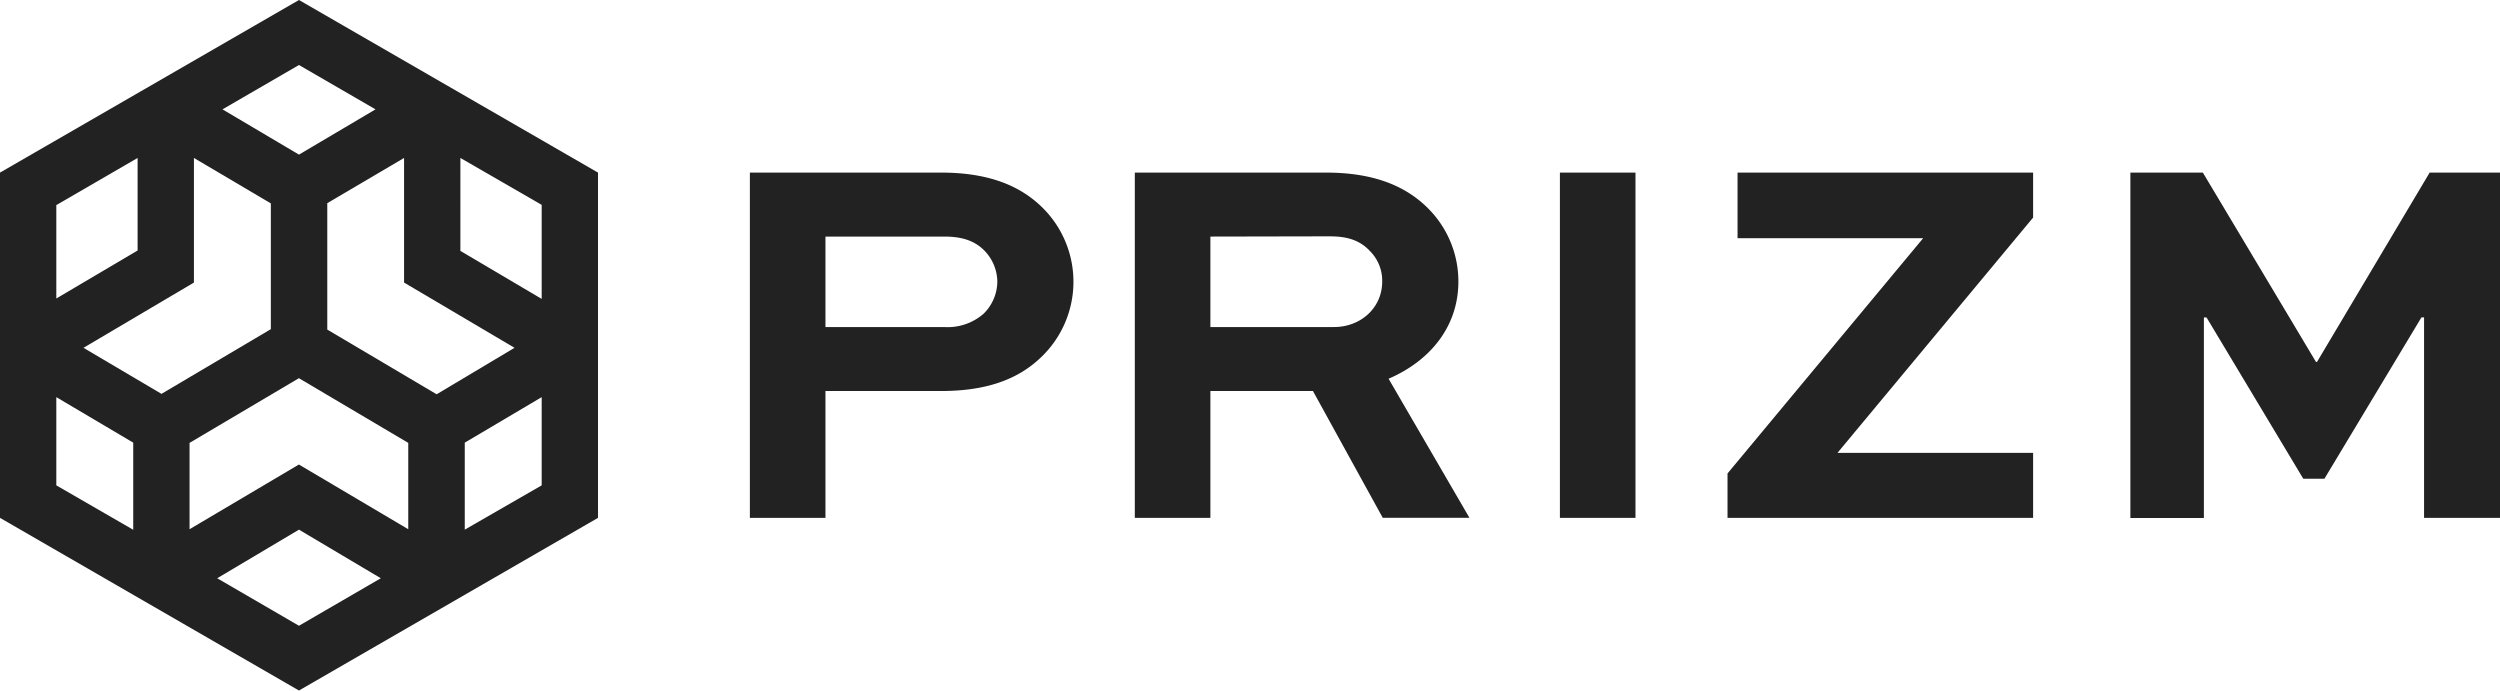
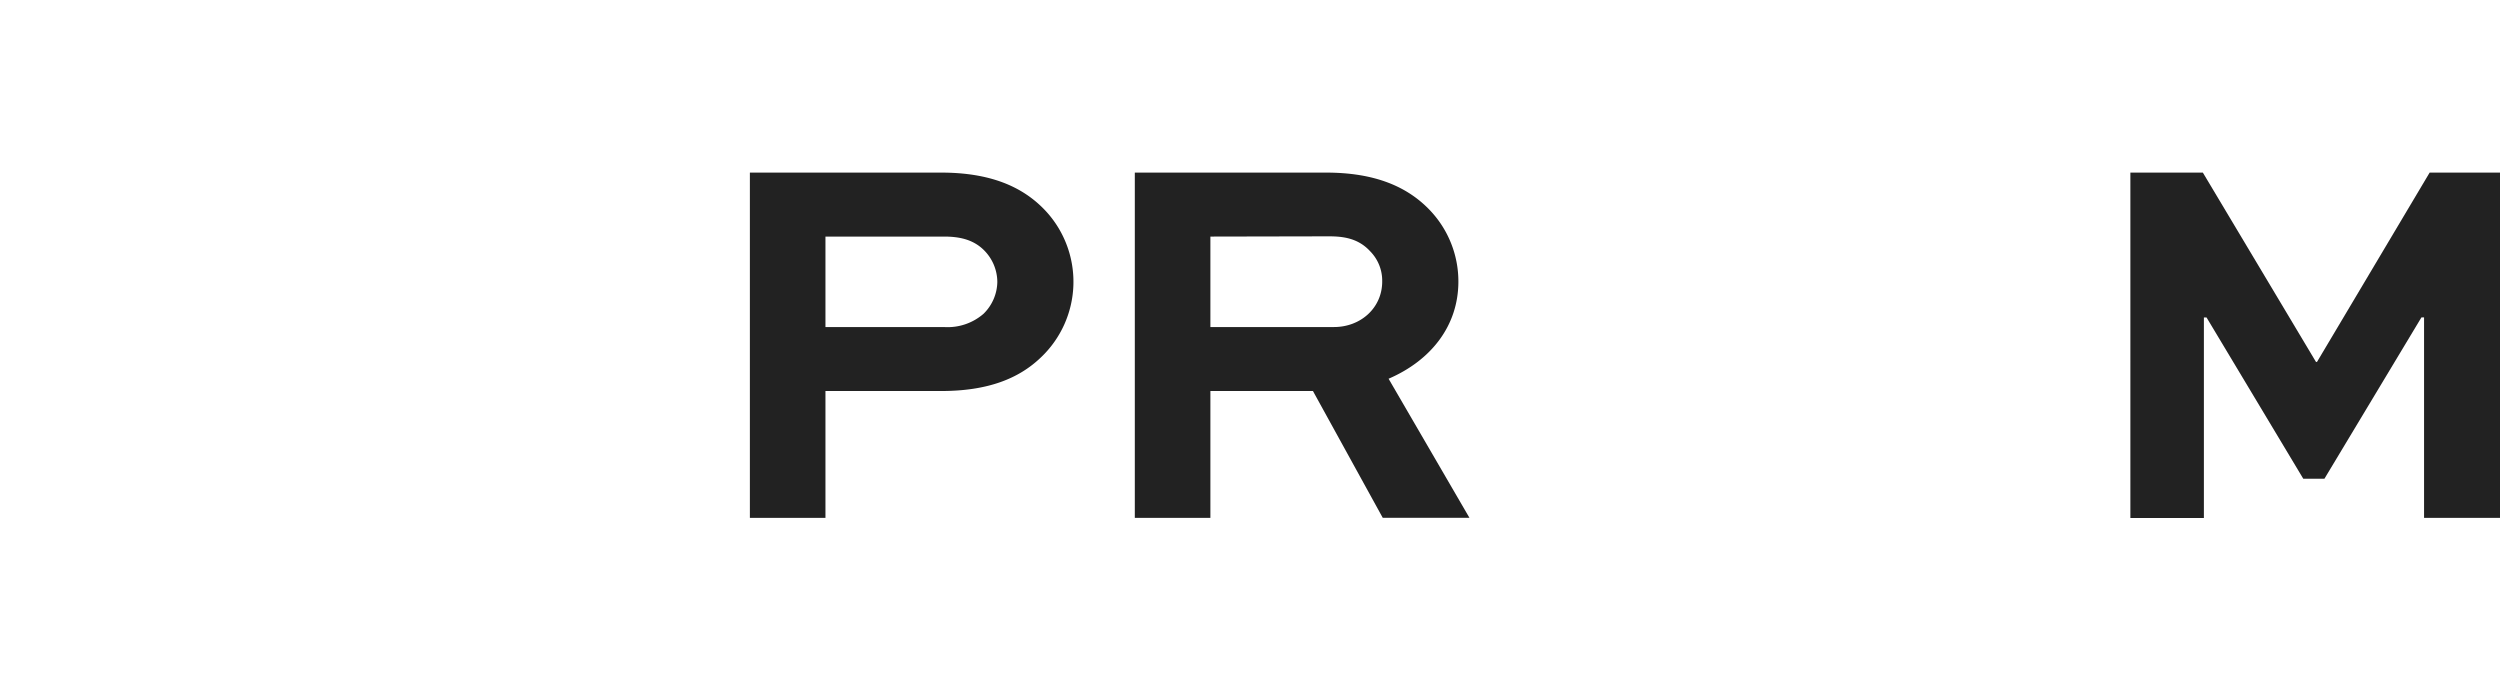
<svg xmlns="http://www.w3.org/2000/svg" viewBox="0 0 411.5 113.66">
  <defs>
    <style>.cls-1{fill:#222;}</style>
  </defs>
  <title>prizm-logo-dark</title>
  <g id="Layer_2" data-name="Layer 2">
    <g id="Layer_1-2" data-name="Layer 1">
      <path class="cls-1" d="M123.43,85.24V28.41h31.5c8,0,13.4,2.27,17.15,6.27a17.15,17.15,0,0,1-.79,24.19c-3.56,3.4-8.61,5.49-16.36,5.49H135.87V85.24Zm12.44-46.3V53.83h19.5a9,9,0,0,0,6.52-2.18,7.52,7.52,0,0,0,2.27-5.22,7.44,7.44,0,0,0-2.09-5.14c-1.92-2-4.44-2.35-6.7-2.35Z" />
      <path class="cls-1" d="M186.79,85.24V28.41h31.5c8.09,0,13.4,2.35,17.06,6.18a17,17,0,0,1,4.7,11.75c0,7.31-4.53,13-11.49,16l13.31,22.89H227.6L216.11,64.36H199.23V85.24Zm12.44-46.3V53.83h20.36c4.36,0,7.92-3.14,7.92-7.49a6.89,6.89,0,0,0-2-5c-2-2.17-4.52-2.44-6.78-2.44Z" />
-       <path class="cls-1" d="M256.76,85.24V28.41H269.2V85.24Z" />
-       <path class="cls-1" d="M334.65,85.24h-50.3V77.93l32.2-38.72H286V28.41h48.65v7.4l-32.2,38.73h32.2Z" />
+       <path class="cls-1" d="M256.76,85.24V28.41V85.24Z" />
      <path class="cls-1" d="M399,85.24v-33h-.43L382.6,78.8h-3.48L363.2,52.26h-.44v33h-12.1V28.41h11.93l18.62,31.16h.17l18.54-31.16H411.5V85.24Z" />
-       <path class="cls-1" d="M49.21,0,0,28.41V85.24l49.21,28.42L98.43,85.24V28.41ZM31.92,26l12.66,7.48V54.18l-18,10.65L13.74,57.25,31.92,46.51Zm-.72,46.9,18-10.65,18,10.65V87.11l-18-10.65-18,10.65Zm40.67-8-18-10.65V33.44L66.51,26V46.51L84.69,57.25Zm17.29-15.7-13.38-7.9V26l13.38,7.72ZM61.81,18l-12.6,7.45L36.62,18,49.21,10.7ZM22.65,26V41.23L9.27,49.13V33.76ZM9.27,65.37l12.66,7.49V87.2L9.27,79.89ZM35.75,95.18l13.46-8,13.47,8L49.21,103Zm40.75-8V72.86l12.66-7.49V79.89Z" />
    </g>
  </g>
</svg>